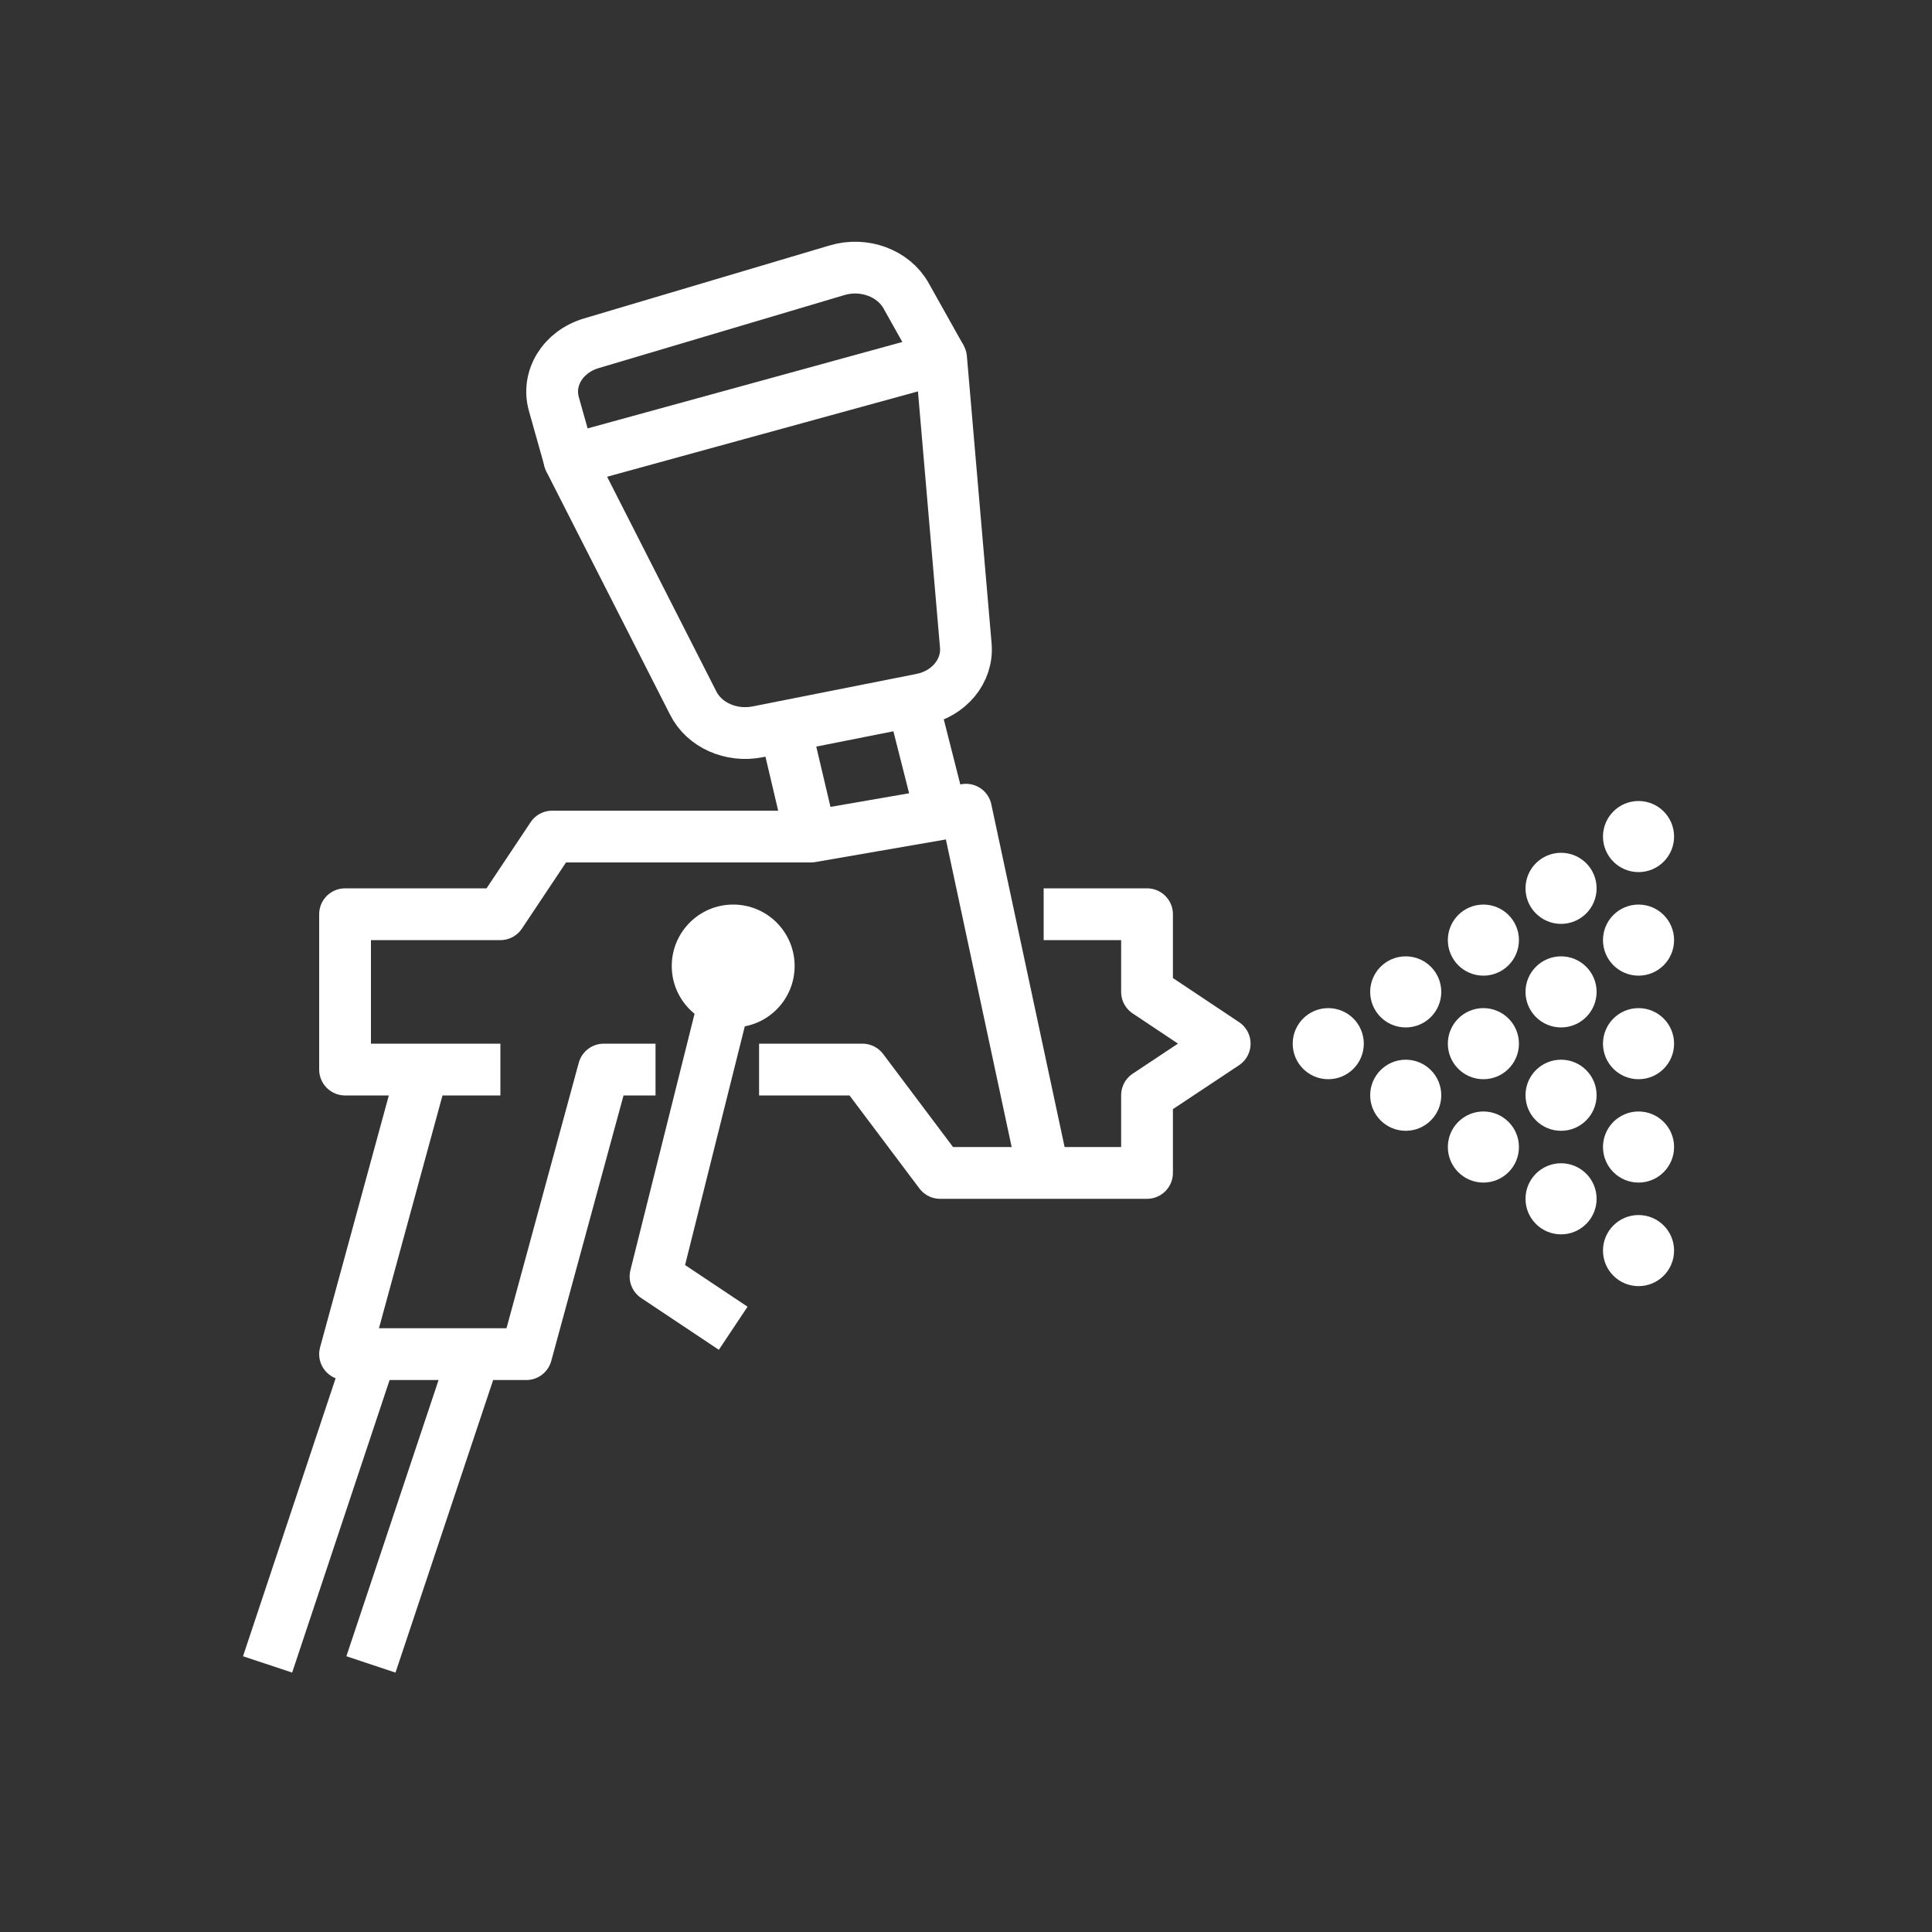
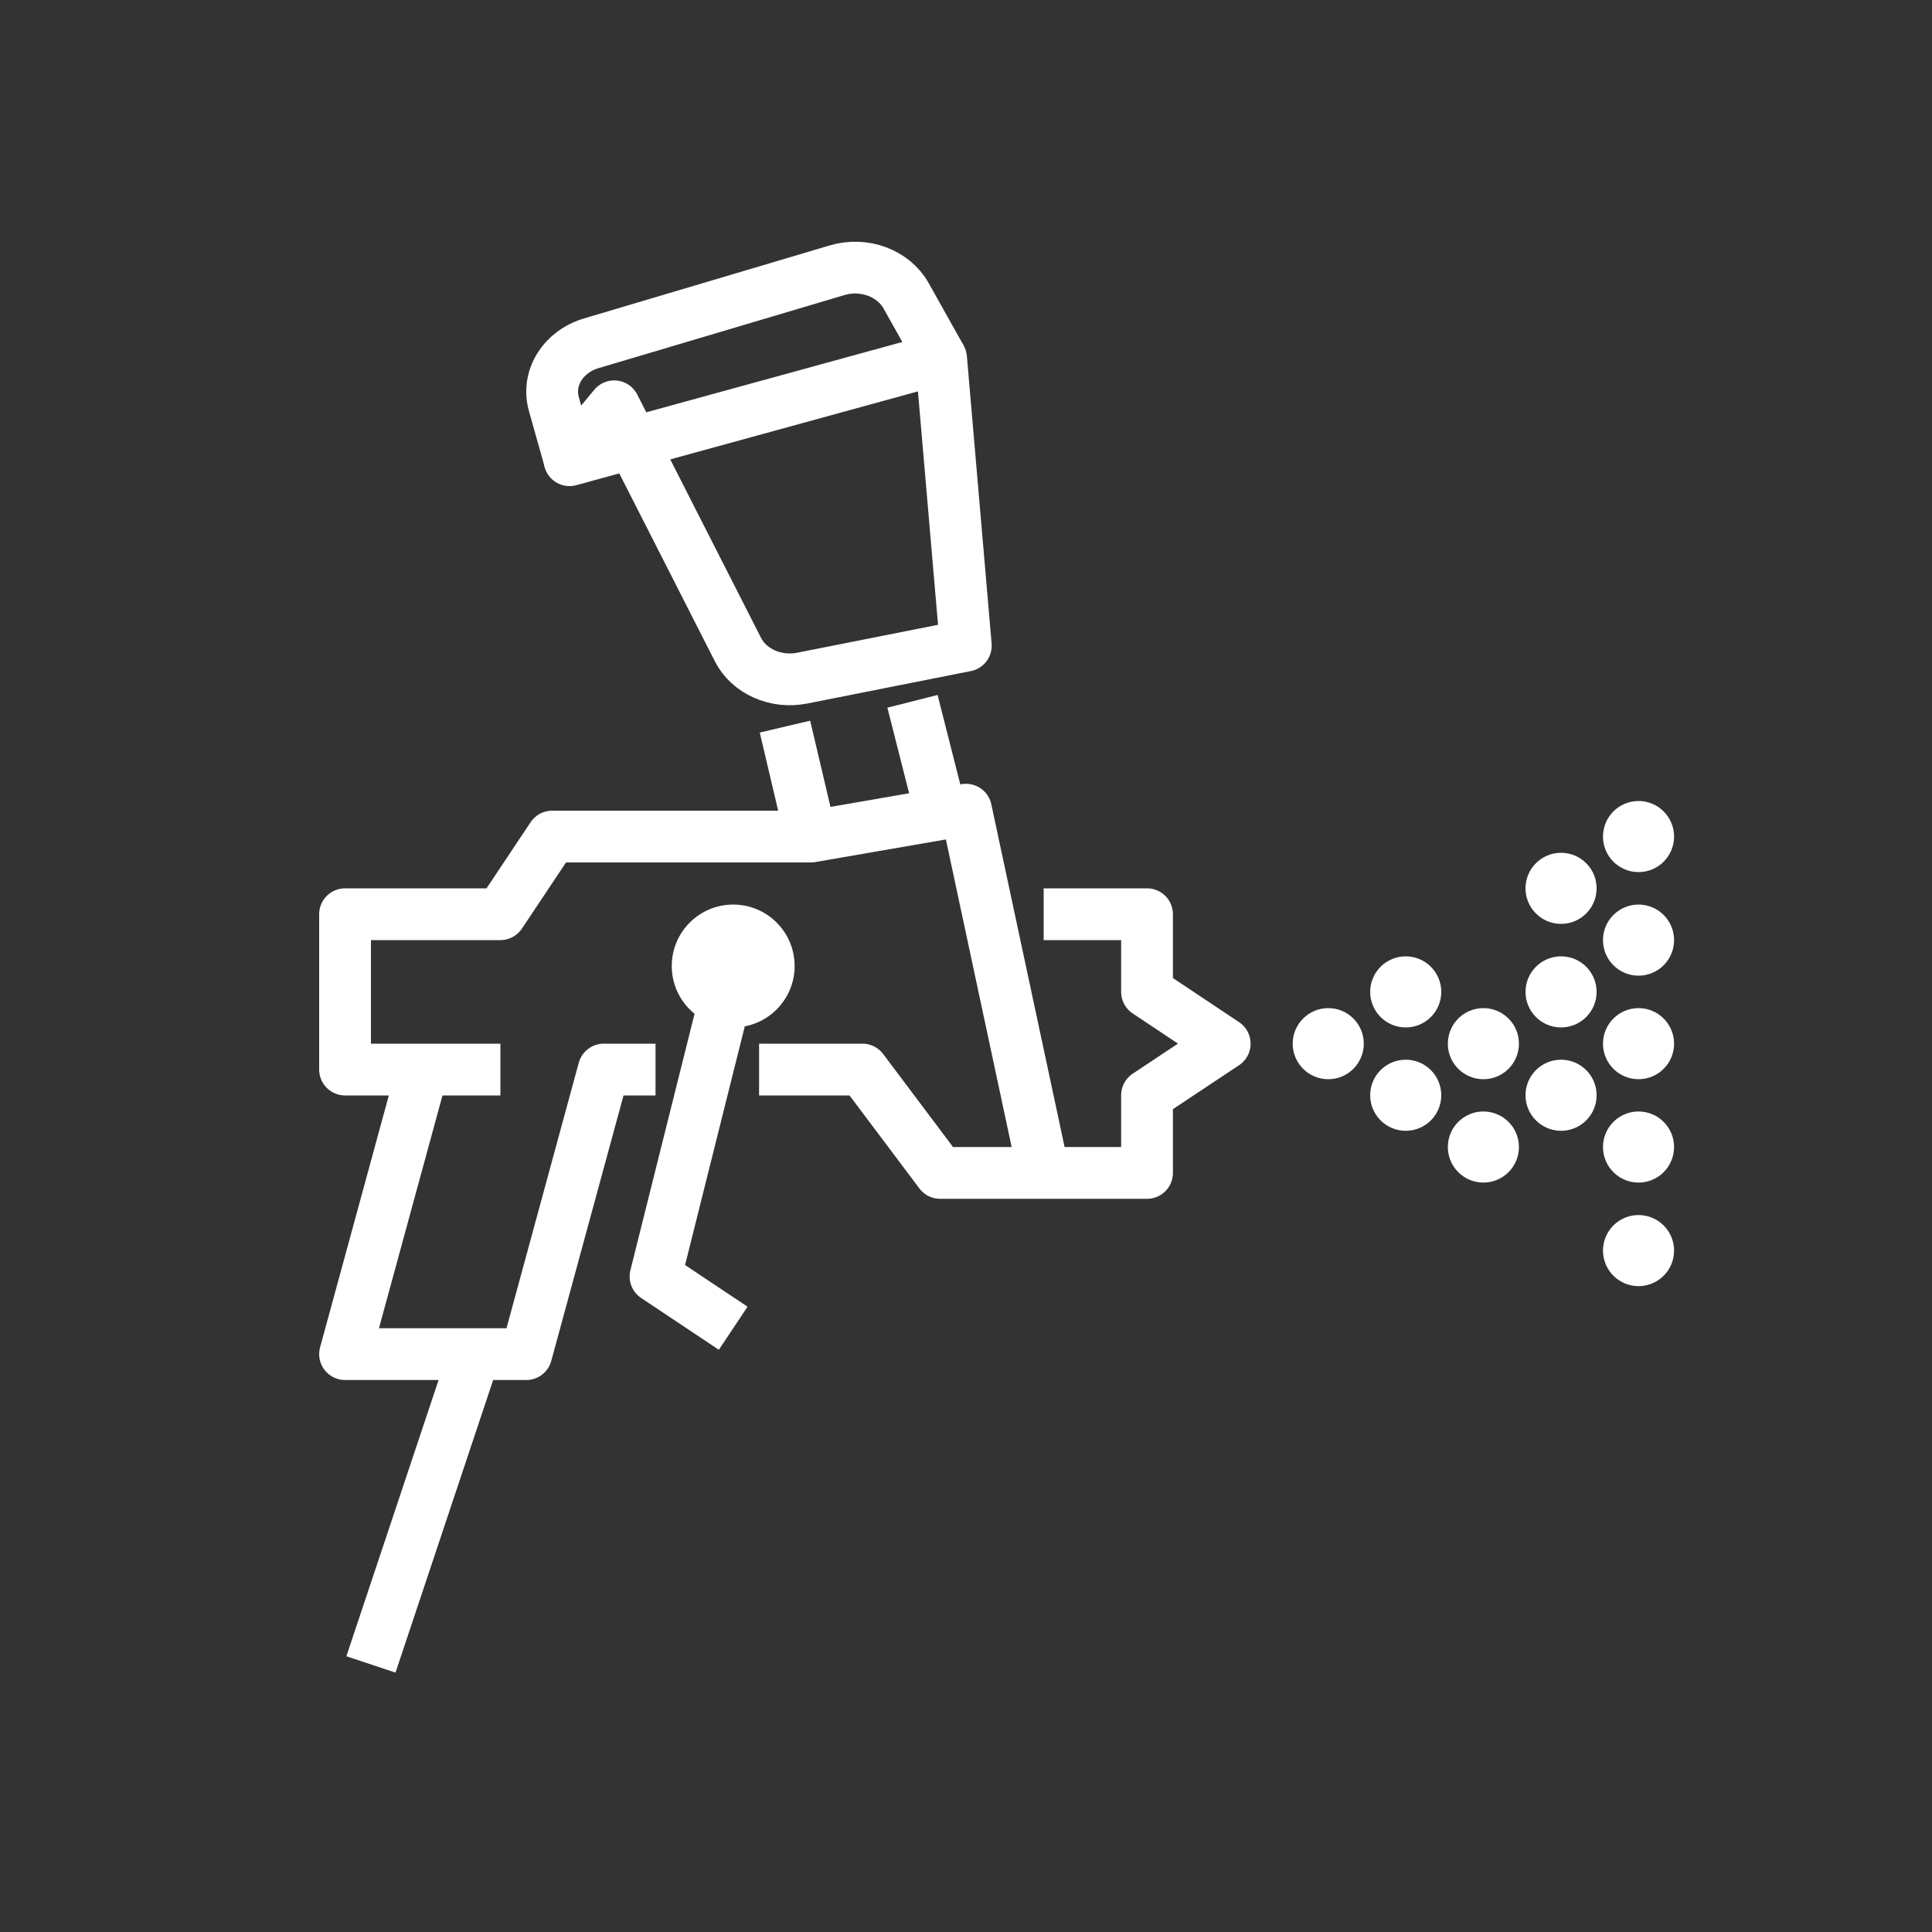
<svg xmlns="http://www.w3.org/2000/svg" id="a" width="100" height="100" viewBox="0 0 100 100">
  <rect x="0" y="0" width="100" height="100" fill="#333333" stroke="none" />
  <defs>
    <style>.b{fill:#fff;stroke-miterlimit:10;}.b,.c{stroke:#fff;}.c{fill:none;stroke-linejoin:round;stroke-width:2.68px;}</style>
  </defs>
  <polyline class="c" points="54.02 47.32 59.37 47.32 59.37 51.34 63.39 54.02 59.37 56.69 59.37 60.71 48.66 60.71 44.64 55.36 39.29 55.36" />
  <polyline class="c" points="54.02 60.71 50 41.91 41.97 43.3 28.58 43.3 25.9 47.32 17.86 47.32 17.86 55.36 25.9 55.36" />
-   <path class="c" d="M29.48,23.82l19.23-5.28,1.28,14.88c.11,1.31-.87,2.5-2.31,2.78l-8.47,1.68c-1.37,.27-2.76-.35-3.33-1.49l-6.4-12.58Z" />
+   <path class="c" d="M29.48,23.82l19.23-5.28,1.28,14.88l-8.47,1.68c-1.37,.27-2.76-.35-3.33-1.49l-6.4-12.58Z" />
  <polyline class="c" points="33.93 55.36 31.25 55.36 27.24 70.09 17.86 70.09 21.88 55.36" />
  <circle class="b" cx="37.95" cy="50" r="2.68" />
  <polyline class="c" points="37.95 50 33.93 66.07 37.95 68.75" />
-   <line class="c" x1="19.2" y1="70.09" x2="13.85" y2="86.15" />
  <line class="c" x1="24.56" y1="70.09" x2="19.2" y2="86.15" />
  <line class="c" x1="47.23" y1="36.3" x2="48.71" y2="42.13" />
  <line class="c" x1="40.63" y1="37.61" x2="41.97" y2="43.3" />
  <path class="c" d="M48.71,18.54l-1.81-3.23c-.66-1.18-2.19-1.74-3.58-1.32l-12.72,3.78c-1.47,.44-2.31,1.81-1.93,3.15l.82,2.91" />
  <g>
    <circle class="b" cx="68.75" cy="54.02" r="1.34" />
    <circle class="b" cx="76.78" cy="54.02" r="1.34" />
    <circle class="b" cx="72.76" cy="51.34" r="1.34" />
-     <circle class="b" cx="76.78" cy="48.66" r="1.34" />
    <circle class="b" cx="76.78" cy="59.37" r="1.34" />
    <circle class="b" cx="84.81" cy="54.02" r="1.34" />
    <circle class="b" cx="84.81" cy="48.66" r="1.34" />
    <circle class="b" cx="84.81" cy="43.3" r="1.34" />
    <circle class="b" cx="84.81" cy="64.73" r="1.34" />
    <circle class="b" cx="84.81" cy="59.37" r="1.34" />
    <circle class="b" cx="72.76" cy="56.69" r="1.34" />
    <circle class="b" cx="80.8" cy="51.34" r="1.34" />
    <circle class="b" cx="80.8" cy="45.98" r="1.34" />
    <circle class="b" cx="80.8" cy="56.69" r="1.34" />
-     <circle class="b" cx="80.8" cy="62.05" r="1.34" />
  </g>
</svg>